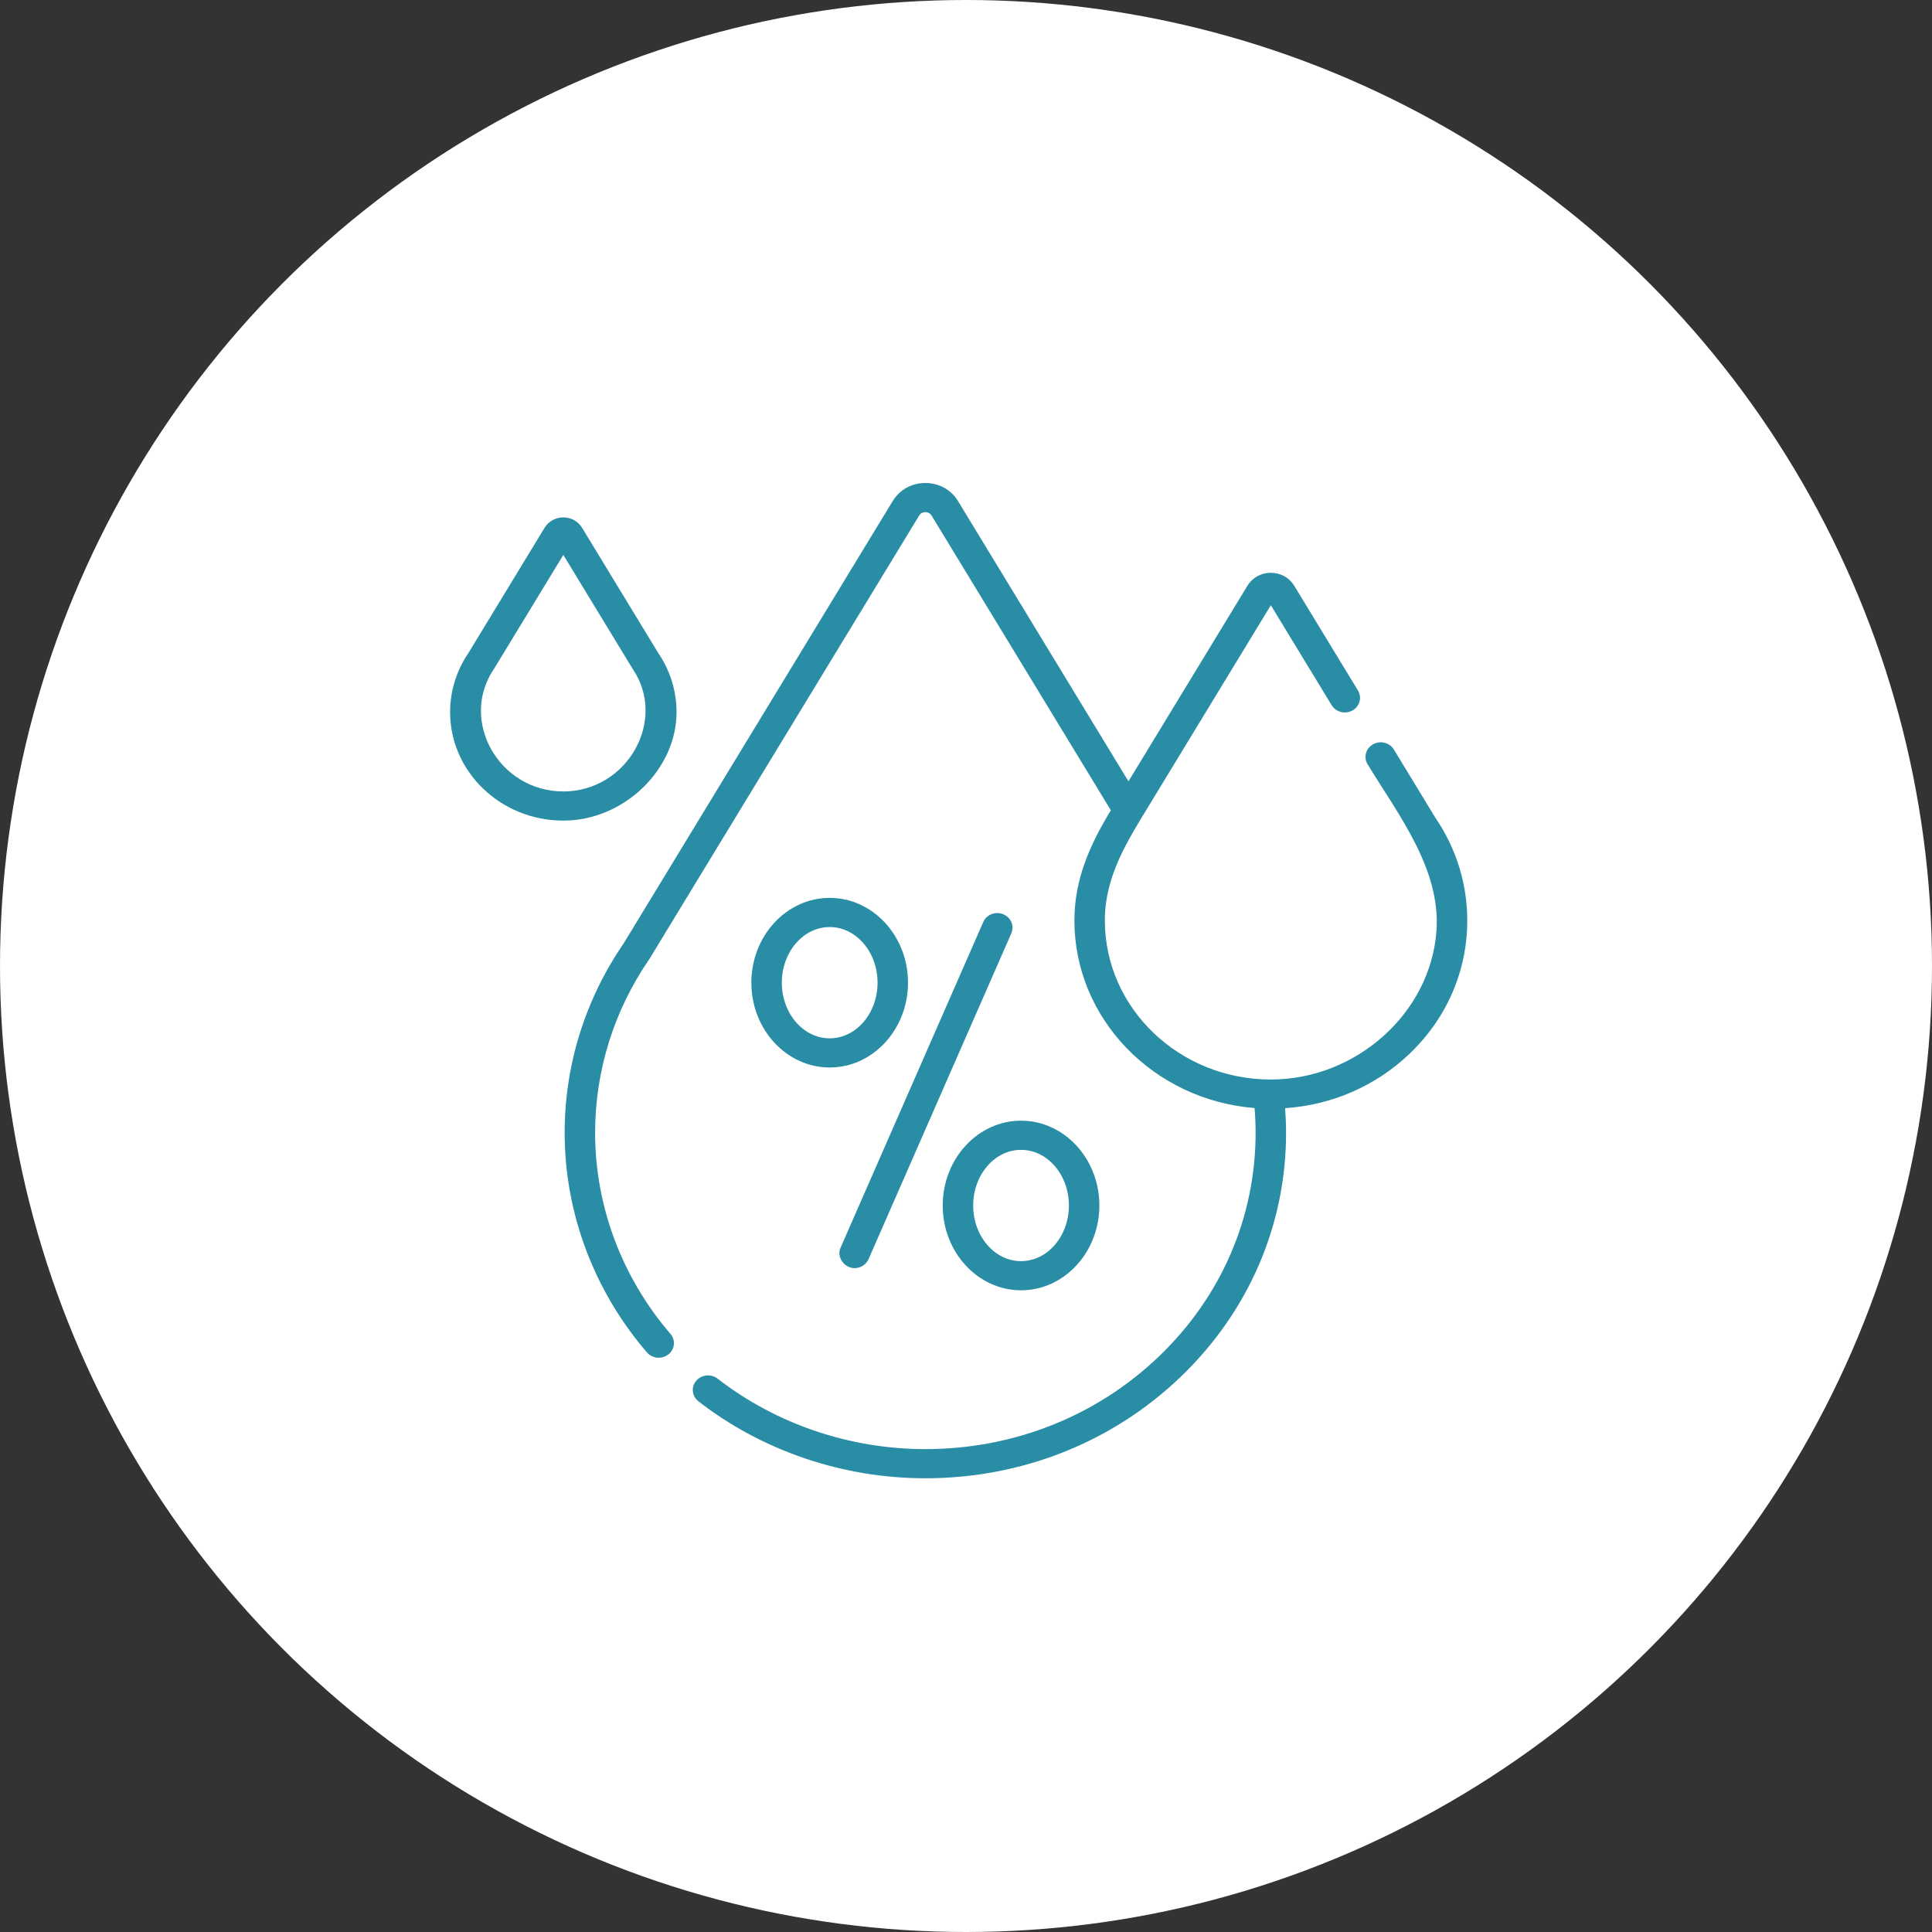
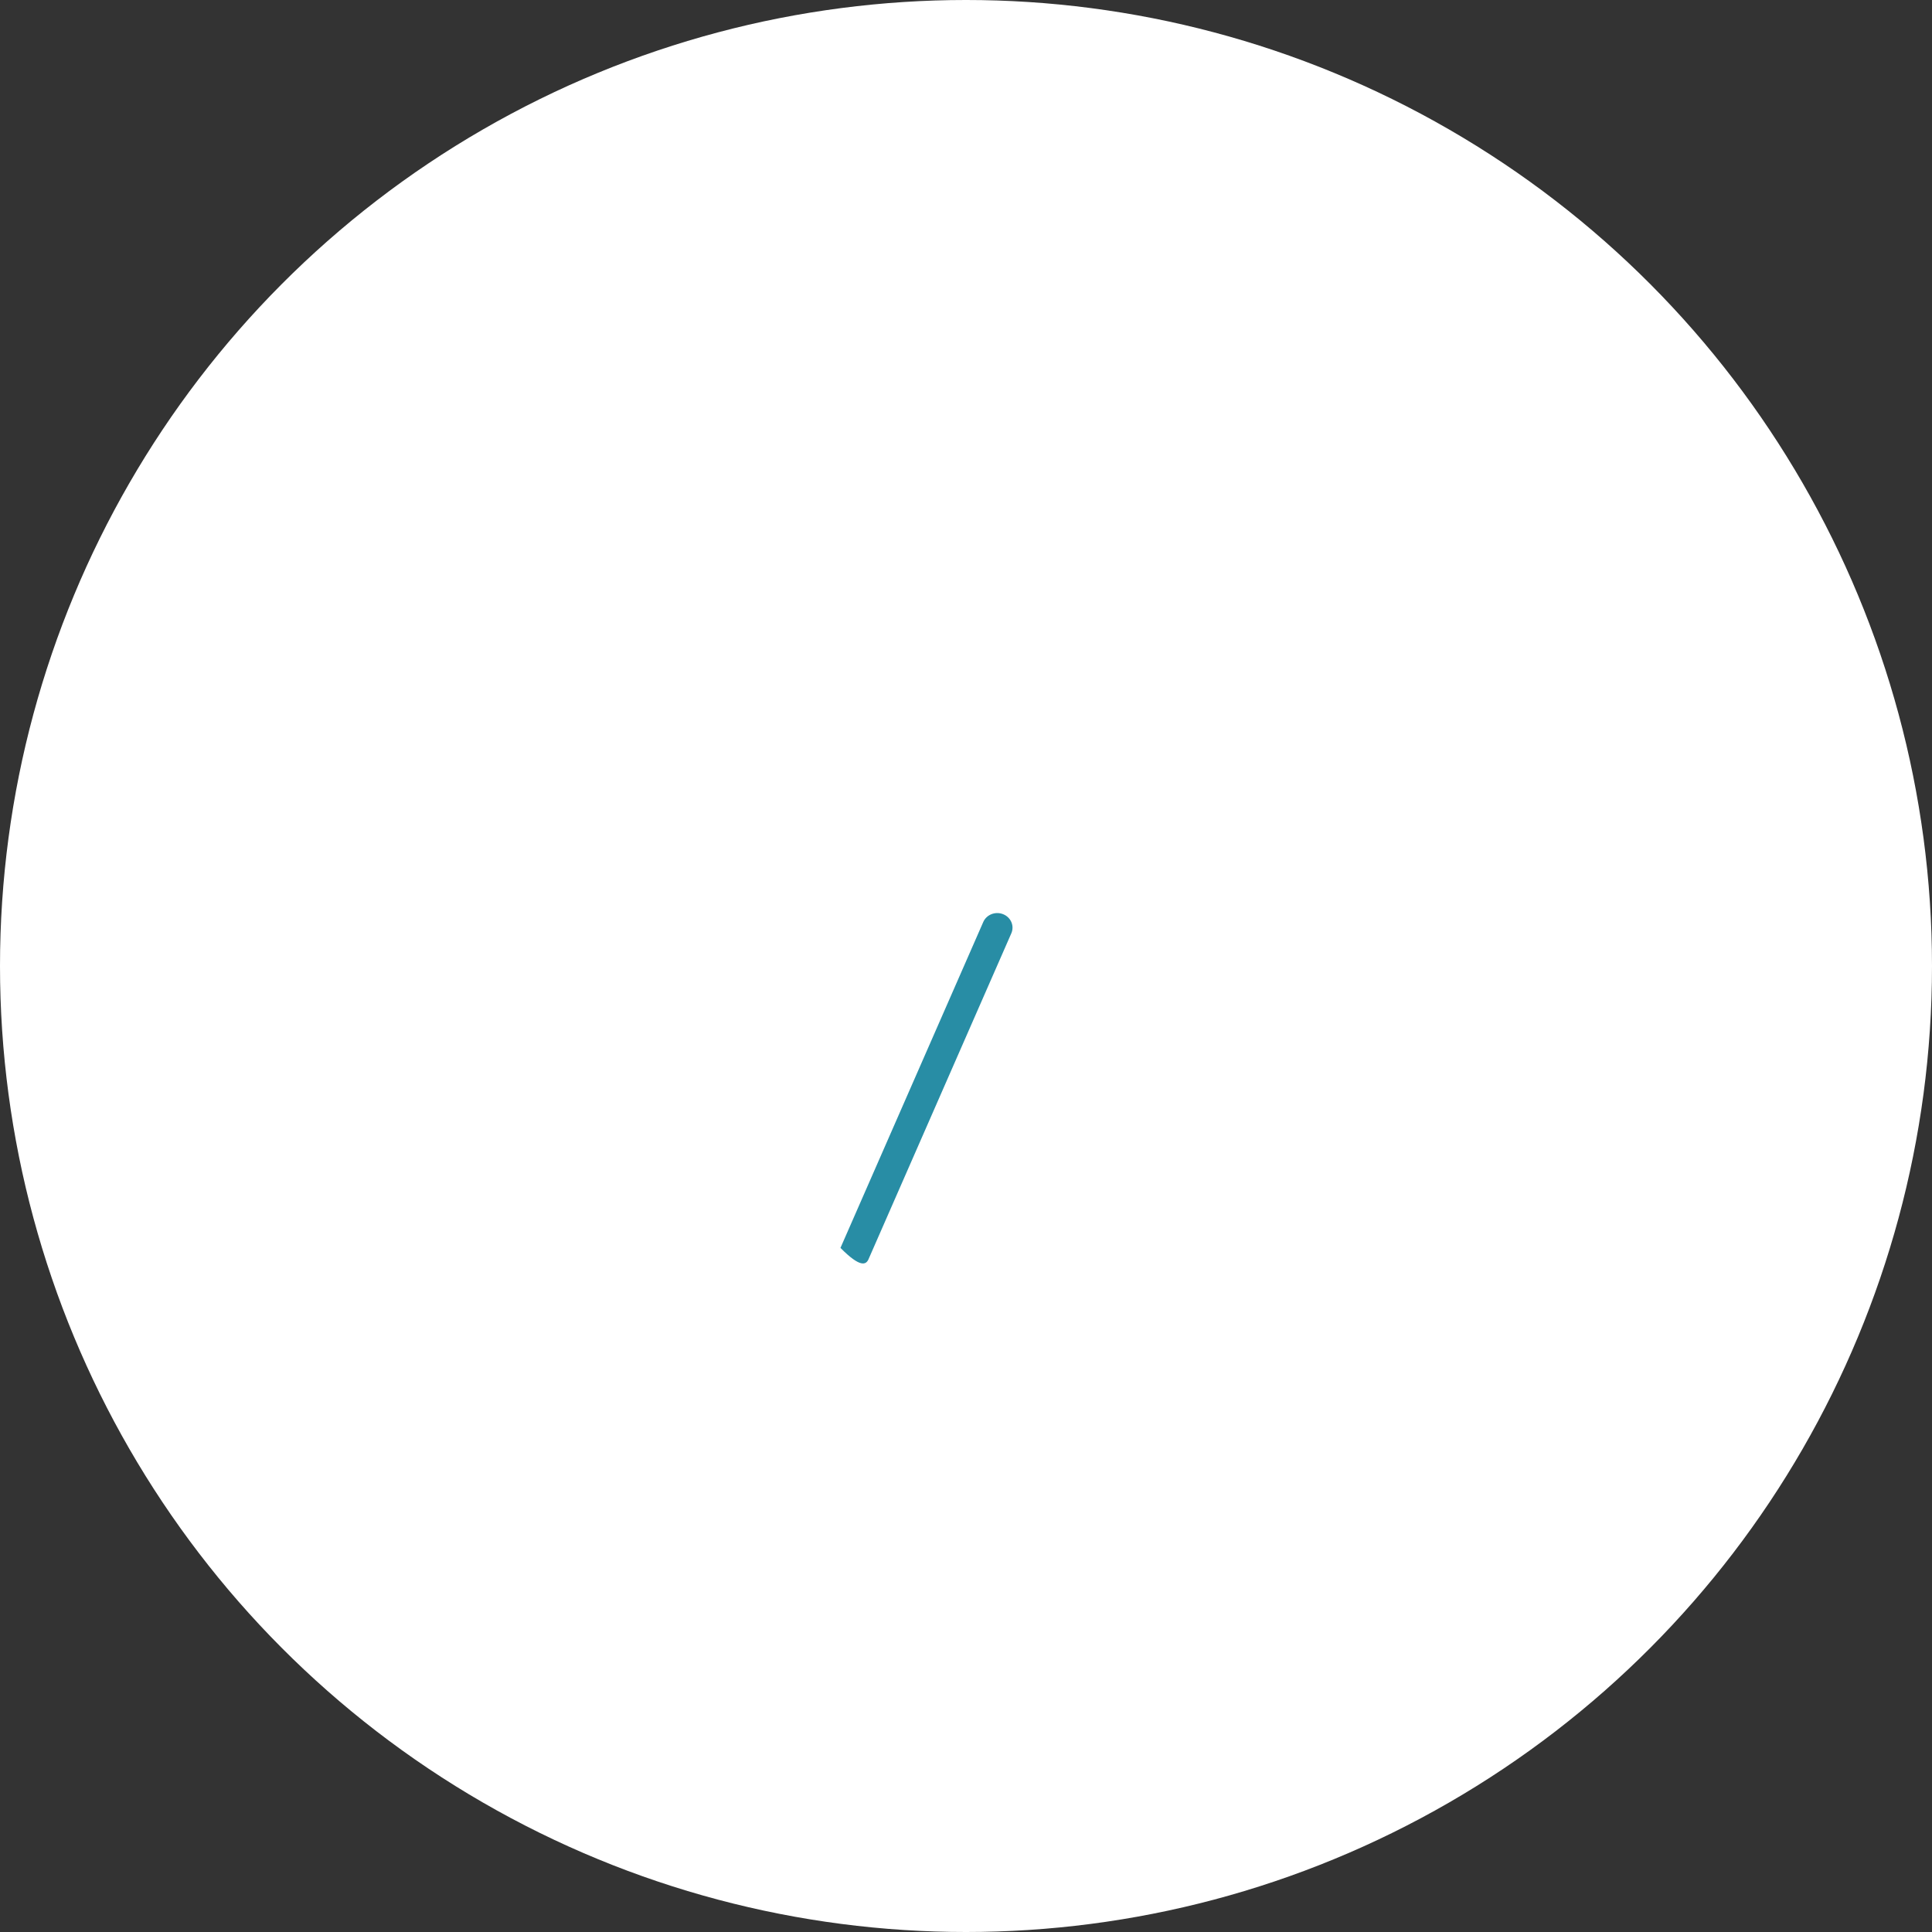
<svg xmlns="http://www.w3.org/2000/svg" width="132" height="132" viewBox="0 0 132 132" fill="none">
  <rect x="0" y="0" width="132" height="132" fill="#333333" stroke="none" />
  <circle cx="66" cy="66" r="66" fill="white" />
  <g clip-path="url(#clip0_189_2394)">
-     <path d="M100.248 62.895C100.248 60.383 99.492 57.952 98.062 55.86L95.234 51.211C94.945 50.736 94.308 50.575 93.811 50.852C93.315 51.129 93.147 51.739 93.436 52.214C95.54 55.673 98.431 59.345 98.145 63.566C97.765 69.187 92.679 73.756 86.828 73.756H86.818C80.57 73.751 75.487 68.879 75.487 62.895C75.487 59.823 77.046 57.43 78.599 54.877C79.612 53.211 80.626 51.545 81.639 49.879C83.347 47.071 85.055 44.263 86.763 41.456C86.769 41.447 86.833 41.359 86.827 41.35C86.828 41.35 90.983 48.181 90.983 48.181C91.272 48.657 91.909 48.818 92.405 48.541C92.901 48.264 93.069 47.654 92.78 47.178L88.421 40.012C88.087 39.463 87.491 39.135 86.827 39.135C86.163 39.135 85.568 39.463 85.233 40.012L77.1 53.383L65.447 34.224C64.981 33.458 64.15 33 63.223 33C62.297 33 61.466 33.458 60.999 34.224L42.607 64.461C39.972 68.305 38.579 72.778 38.579 77.397C38.579 82.862 40.576 88.191 44.203 92.403C44.408 92.641 44.706 92.765 45.006 92.765C45.239 92.765 45.473 92.69 45.667 92.537C46.11 92.187 46.173 91.559 45.808 91.135C42.488 87.28 40.659 82.4 40.66 77.397C40.66 73.159 41.939 69.057 44.361 65.533C44.371 65.518 44.381 65.502 44.39 65.487L62.797 35.227C62.921 35.023 63.117 34.992 63.223 34.992C63.329 34.992 63.526 35.023 63.65 35.227L75.897 55.361C74.459 57.726 73.407 60.08 73.407 62.894C73.407 69.621 78.836 75.161 85.717 75.704C85.763 76.266 85.787 76.833 85.787 77.397C85.787 83.173 83.438 88.602 79.172 92.684C74.911 96.763 69.247 99.008 63.223 99.008H63.204C58.056 99.004 53.022 97.294 49.029 94.194C48.582 93.848 47.928 93.913 47.566 94.341C47.204 94.768 47.273 95.396 47.719 95.742C52.081 99.129 57.58 100.996 63.203 101H63.223C69.802 101 75.989 98.548 80.643 94.094C85.302 89.635 87.868 83.705 87.868 77.397C87.868 76.837 87.844 76.274 87.803 75.715C91.018 75.495 94.01 74.191 96.314 71.987C98.851 69.559 100.248 66.33 100.248 62.895Z" fill="#288DA5" />
-     <path d="M46.224 48.657C46.224 47.214 45.791 45.816 44.97 44.612L39.763 36.051C39.499 35.618 39.011 35.35 38.488 35.35C37.965 35.35 37.477 35.618 37.213 36.051L32.006 44.612C31.186 45.816 30.752 47.214 30.752 48.657C30.752 52.739 34.219 56.063 38.481 56.066H38.488C42.639 56.066 46.224 52.563 46.224 48.657ZM38.488 54.074C38.487 54.074 38.483 54.074 38.483 54.074C34.078 54.071 31.344 49.208 33.76 45.684C33.77 45.669 33.78 45.654 33.789 45.638L38.488 37.914L43.187 45.638C43.196 45.654 43.206 45.669 43.216 45.684C45.616 49.185 42.873 54.074 38.488 54.074Z" fill="#288DA5" />
-     <path d="M68.54 62.462C68.011 62.248 67.401 62.487 67.179 62.995C67.179 62.995 57.437 85.228 57.423 85.26C57.149 85.884 57.683 86.642 58.381 86.642C58.788 86.642 59.174 86.412 59.341 86.031L69.097 63.766C69.319 63.258 69.07 62.675 68.54 62.462Z" fill="#288DA5" />
-     <path d="M56.687 61.346C53.736 61.346 51.335 63.945 51.335 67.14C51.335 70.335 53.736 72.934 56.687 72.934C59.637 72.934 62.038 70.335 62.038 67.14C62.038 63.945 59.637 61.346 56.687 61.346ZM56.687 70.942C54.883 70.942 53.416 69.236 53.416 67.14C53.416 65.044 54.883 63.339 56.687 63.339C58.49 63.339 59.957 65.044 59.957 67.14C59.957 69.236 58.49 70.942 56.687 70.942Z" fill="#288DA5" />
-     <path d="M64.41 82.363C64.41 85.558 66.81 88.157 69.761 88.157C72.711 88.157 75.112 85.558 75.112 82.363C75.112 79.168 72.711 76.569 69.761 76.569C66.81 76.569 64.41 79.168 64.41 82.363ZM69.761 78.561C71.564 78.561 73.031 80.267 73.031 82.363C73.031 84.46 71.564 86.165 69.761 86.165C67.957 86.165 66.49 84.46 66.49 82.363C66.49 80.267 67.957 78.561 69.761 78.561Z" fill="#288DA5" />
+     <path d="M68.54 62.462C68.011 62.248 67.401 62.487 67.179 62.995C67.179 62.995 57.437 85.228 57.423 85.26C58.788 86.642 59.174 86.412 59.341 86.031L69.097 63.766C69.319 63.258 69.07 62.675 68.54 62.462Z" fill="#288DA5" />
  </g>
  <defs>
    <clipPath id="clip0_189_2394">
      <rect width="71" height="68" fill="white" transform="translate(30 33)" />
    </clipPath>
  </defs>
</svg>